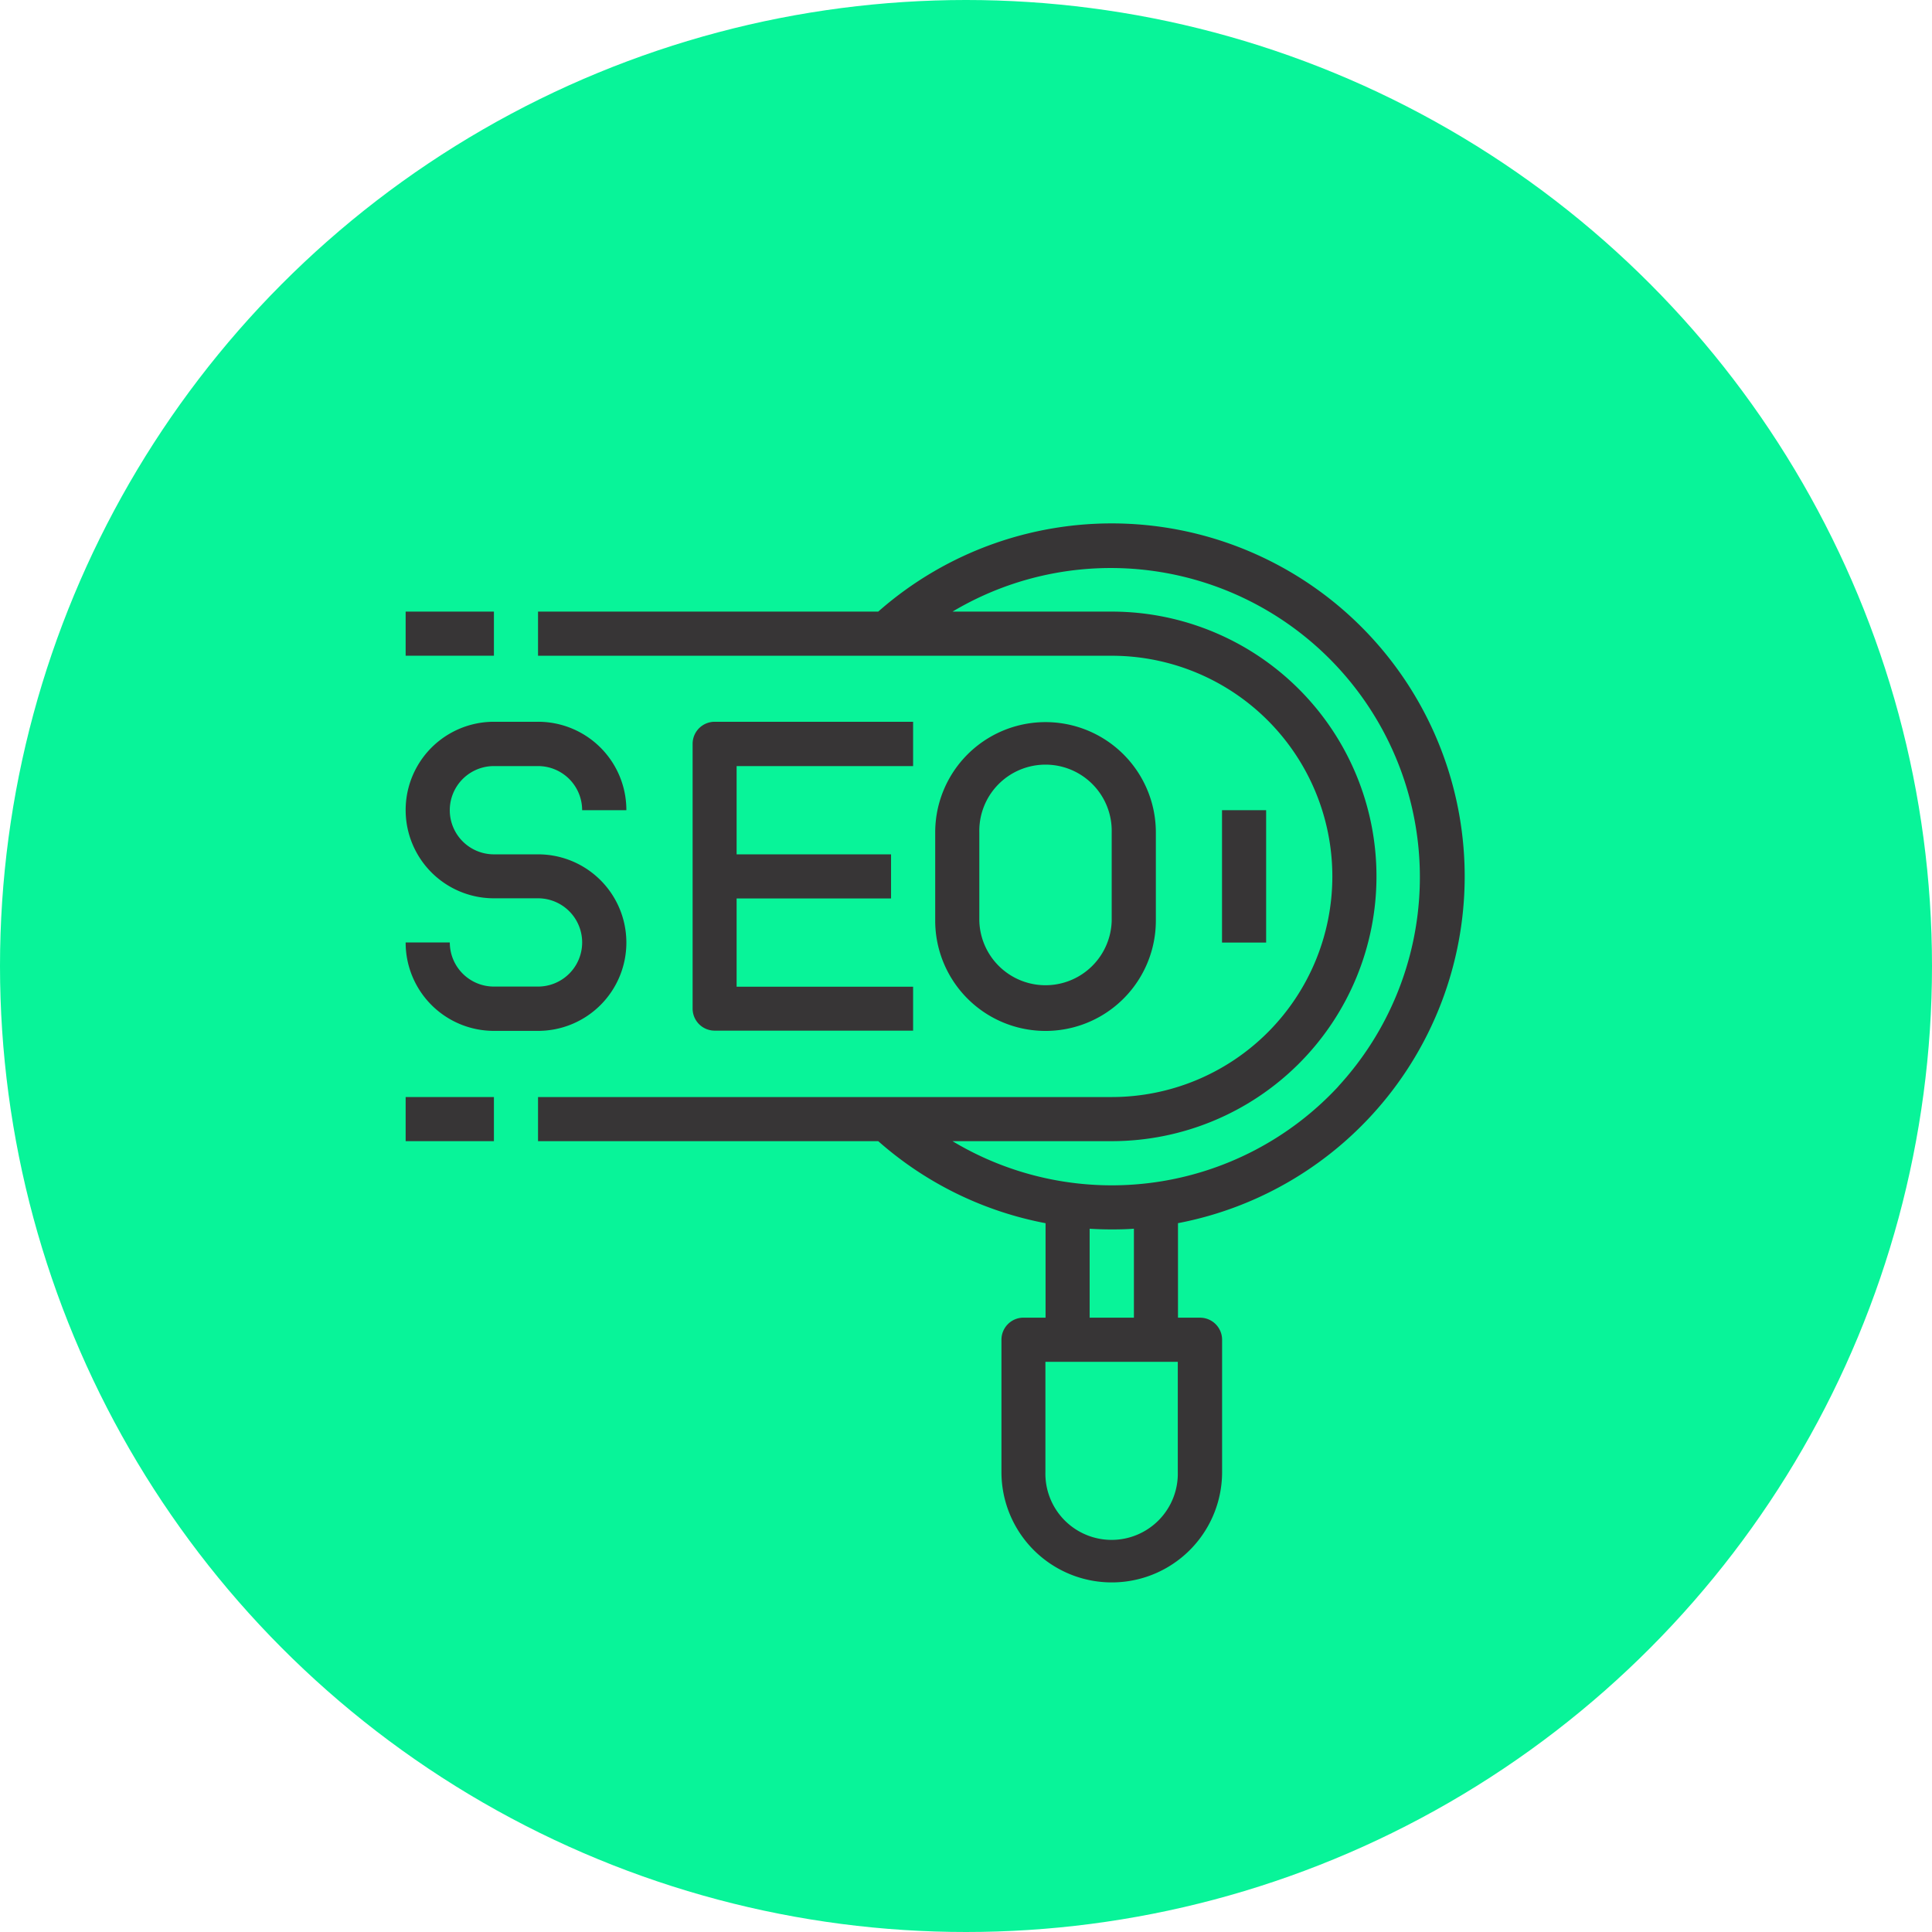
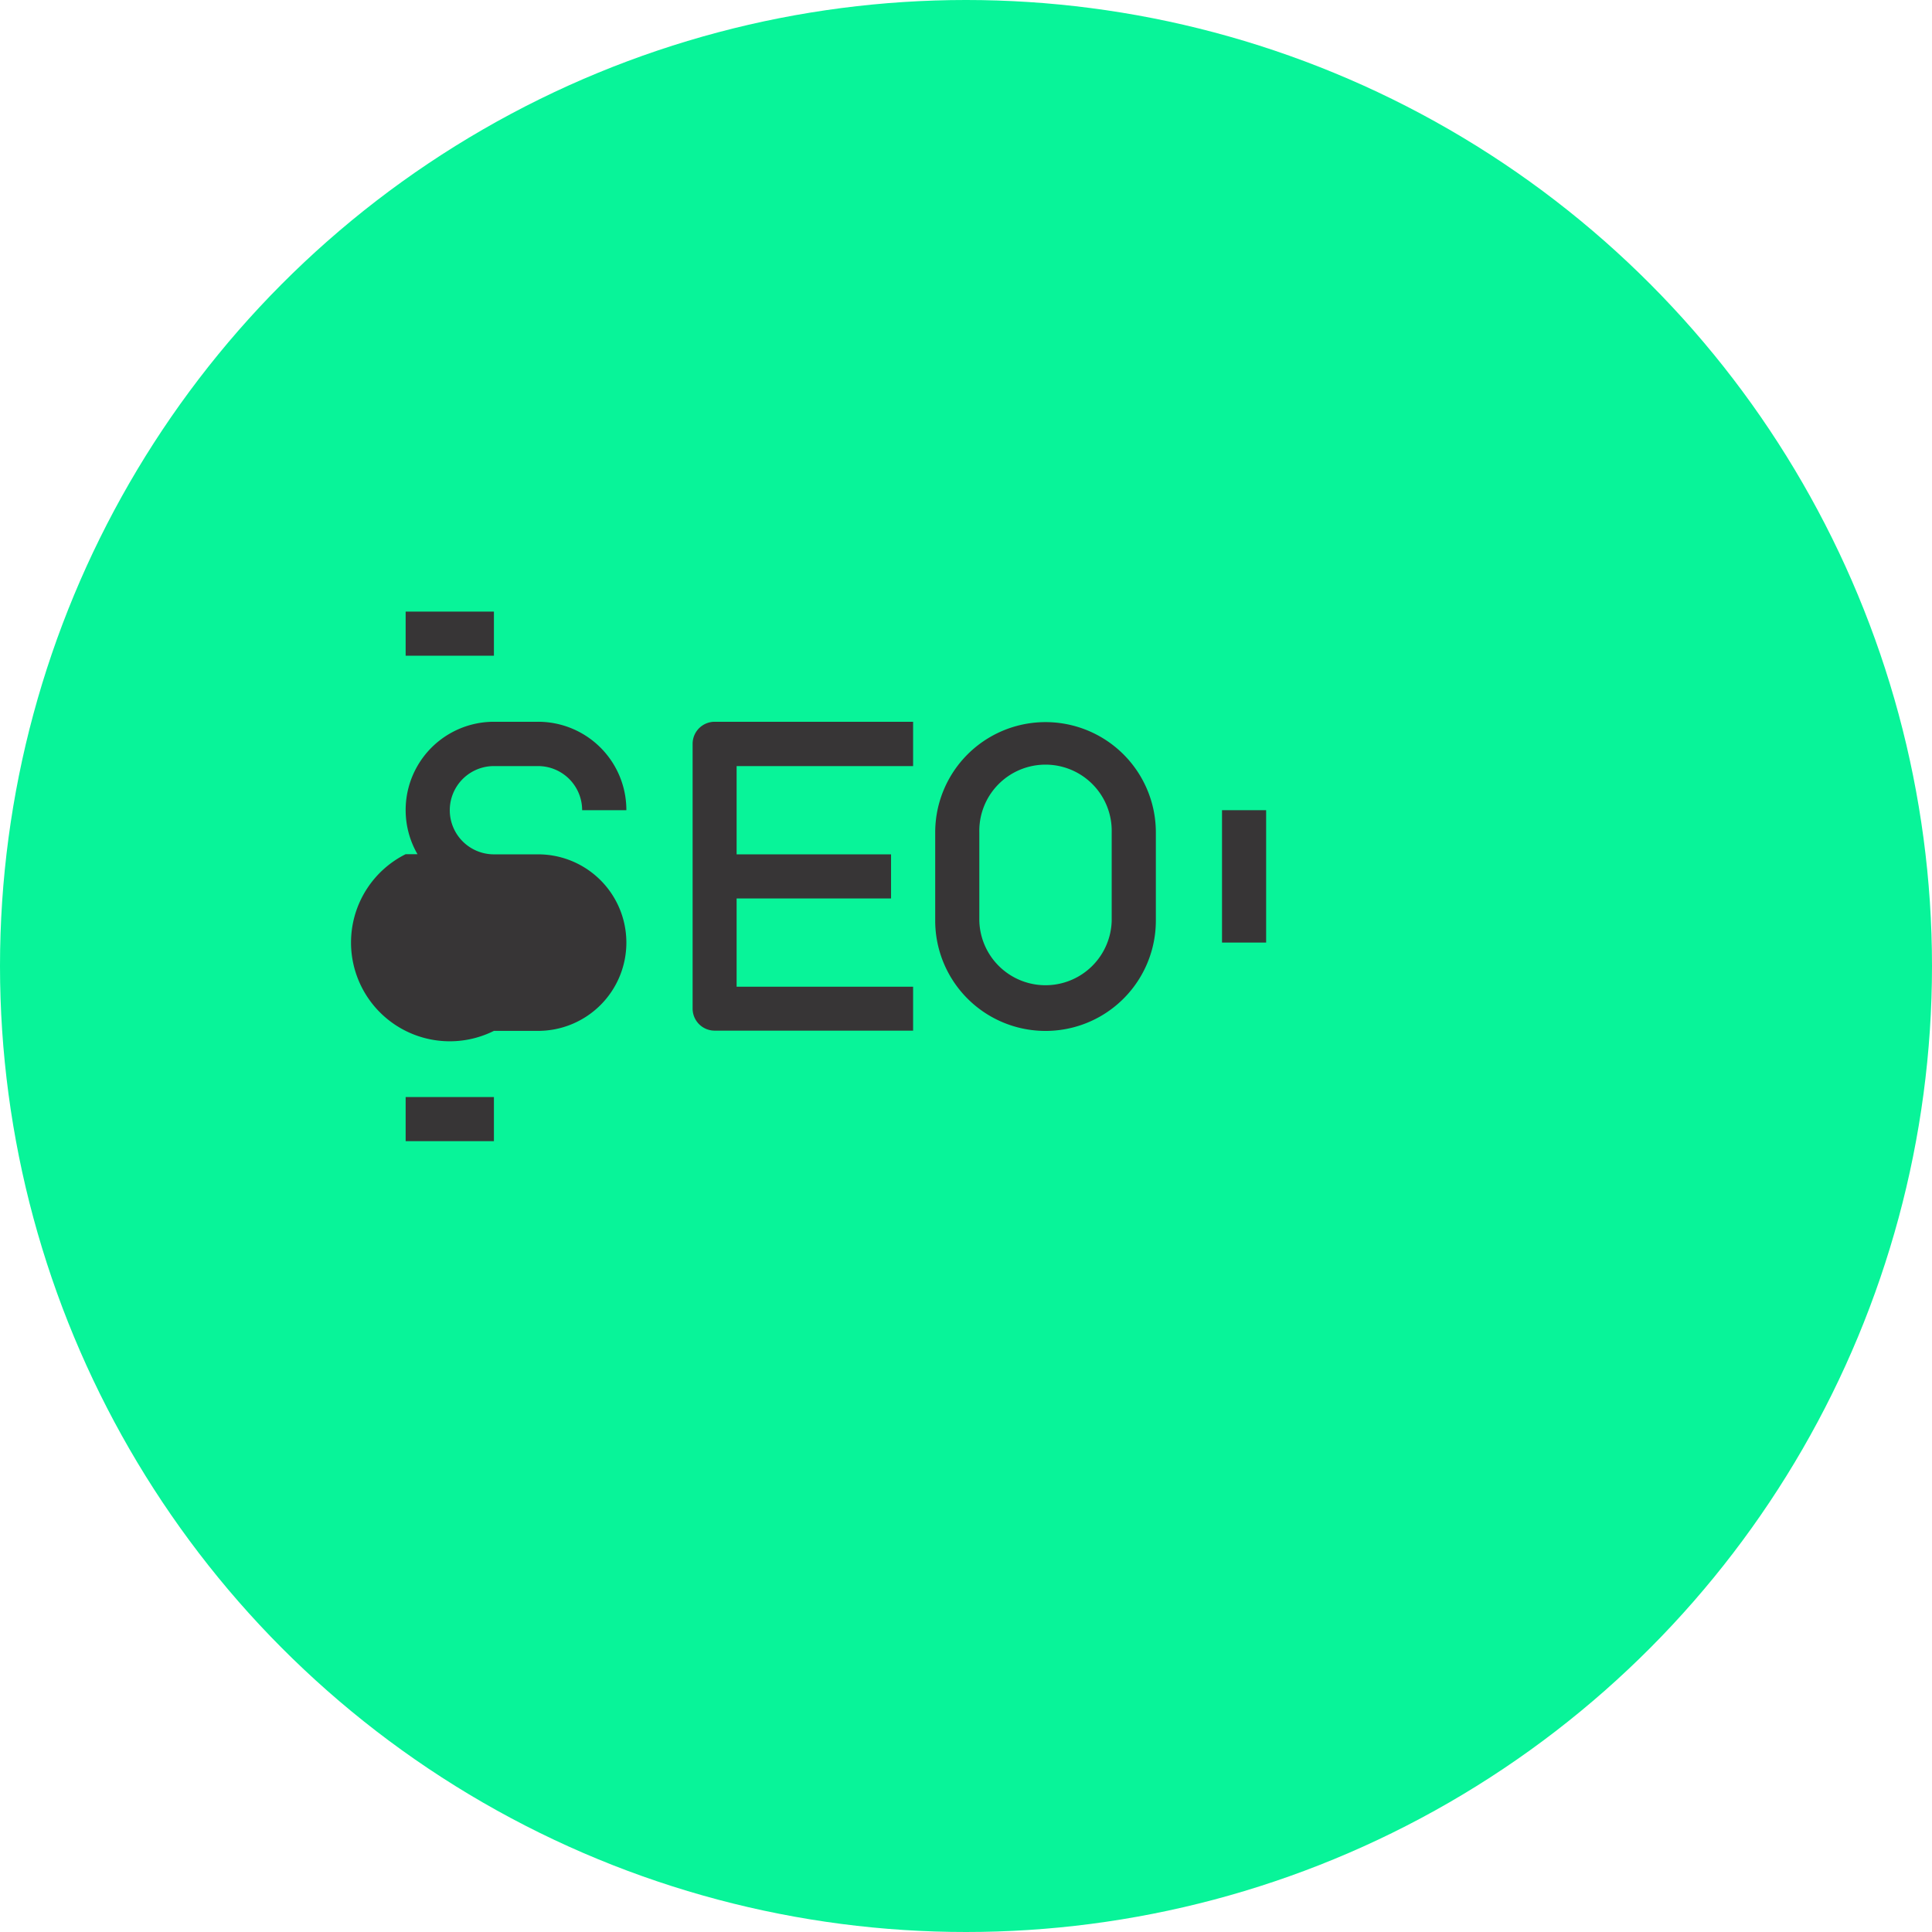
<svg xmlns="http://www.w3.org/2000/svg" id="Layer_2" data-name="Layer 2" viewBox="0 0 506.28 506.28">
  <defs>
    <style>.cls-1{fill:#08f499;}.cls-2{fill:#373536;}</style>
  </defs>
  <title>Seo-01</title>
  <circle class="cls-1" cx="253.14" cy="253.14" r="253.14" />
-   <path class="cls-2" d="M362,169.62a92.51,92.51,0,0,0-129-6.49H143.85V174.7H294.18a57.82,57.82,0,0,1,0,115.64H143.85V301.9H233a92.19,92.19,0,0,0,43.85,21.5v24.75h-5.78a5.78,5.78,0,0,0-5.78,5.78v34.69a28.91,28.91,0,1,0,57.82,0V353.94a5.78,5.78,0,0,0-5.78-5.78h-5.78V323.39A92.51,92.51,0,0,0,362,169.62Zm-50.5,219a17.35,17.35,0,1,1-34.69,0V359.72h34.69v28.91ZM300,348.16H288.4V324.85c1.92,0.12,3.85.18,5.78,0.18S298,325,300,324.84v23.31Zm53.58-60.61A81,81,0,0,1,252.46,301.9h41.72a69.38,69.38,0,0,0,0-138.77H252.47A81,81,0,0,1,353.55,287.55Z" transform="translate(-2.86 -2.86)" />
  <rect class="cls-2" x="106.3" y="160.27" width="23.13" height="11.56" />
  <rect class="cls-2" x="106.3" y="287.48" width="23.13" height="11.56" />
-   <path class="cls-2" d="M167,249.87a23.13,23.13,0,0,0-23.13-23.13H132.29a11.56,11.56,0,0,1,0-23.13h11.56a11.56,11.56,0,0,1,11.56,11.56H167A23.13,23.13,0,0,0,143.85,192H132.29a23.13,23.13,0,0,0,0,46.26h11.56a11.56,11.56,0,1,1,0,23.13H132.29a11.56,11.56,0,0,1-11.56-11.56H109.16A23.13,23.13,0,0,0,132.29,273h11.56A23.13,23.13,0,0,0,167,249.87Z" transform="translate(-2.86 -2.86)" />
+   <path class="cls-2" d="M167,249.87a23.13,23.13,0,0,0-23.13-23.13H132.29a11.56,11.56,0,0,1,0-23.13h11.56a11.56,11.56,0,0,1,11.56,11.56H167A23.13,23.13,0,0,0,143.85,192H132.29a23.13,23.13,0,0,0,0,46.26h11.56H132.29a11.56,11.56,0,0,1-11.56-11.56H109.16A23.13,23.13,0,0,0,132.29,273h11.56A23.13,23.13,0,0,0,167,249.87Z" transform="translate(-2.86 -2.86)" />
  <path class="cls-2" d="M242.14,203.61V192h-52a5.78,5.78,0,0,0-5.78,5.78v69.38a5.78,5.78,0,0,0,5.78,5.78h52V261.43H195.89V238.3h40.47V226.74H195.89V203.61h46.26Z" transform="translate(-2.86 -2.86)" />
  <path class="cls-2" d="M305.75,244.08V221a28.91,28.91,0,0,0-57.82,0v23.13A28.91,28.91,0,1,0,305.75,244.08Zm-46.26,0V221a17.35,17.35,0,1,1,34.69,0v23.13A17.35,17.35,0,0,1,259.49,244.08Z" transform="translate(-2.86 -2.86)" />
  <rect class="cls-2" x="320.23" y="212.31" width="11.56" height="34.69" />
</svg>